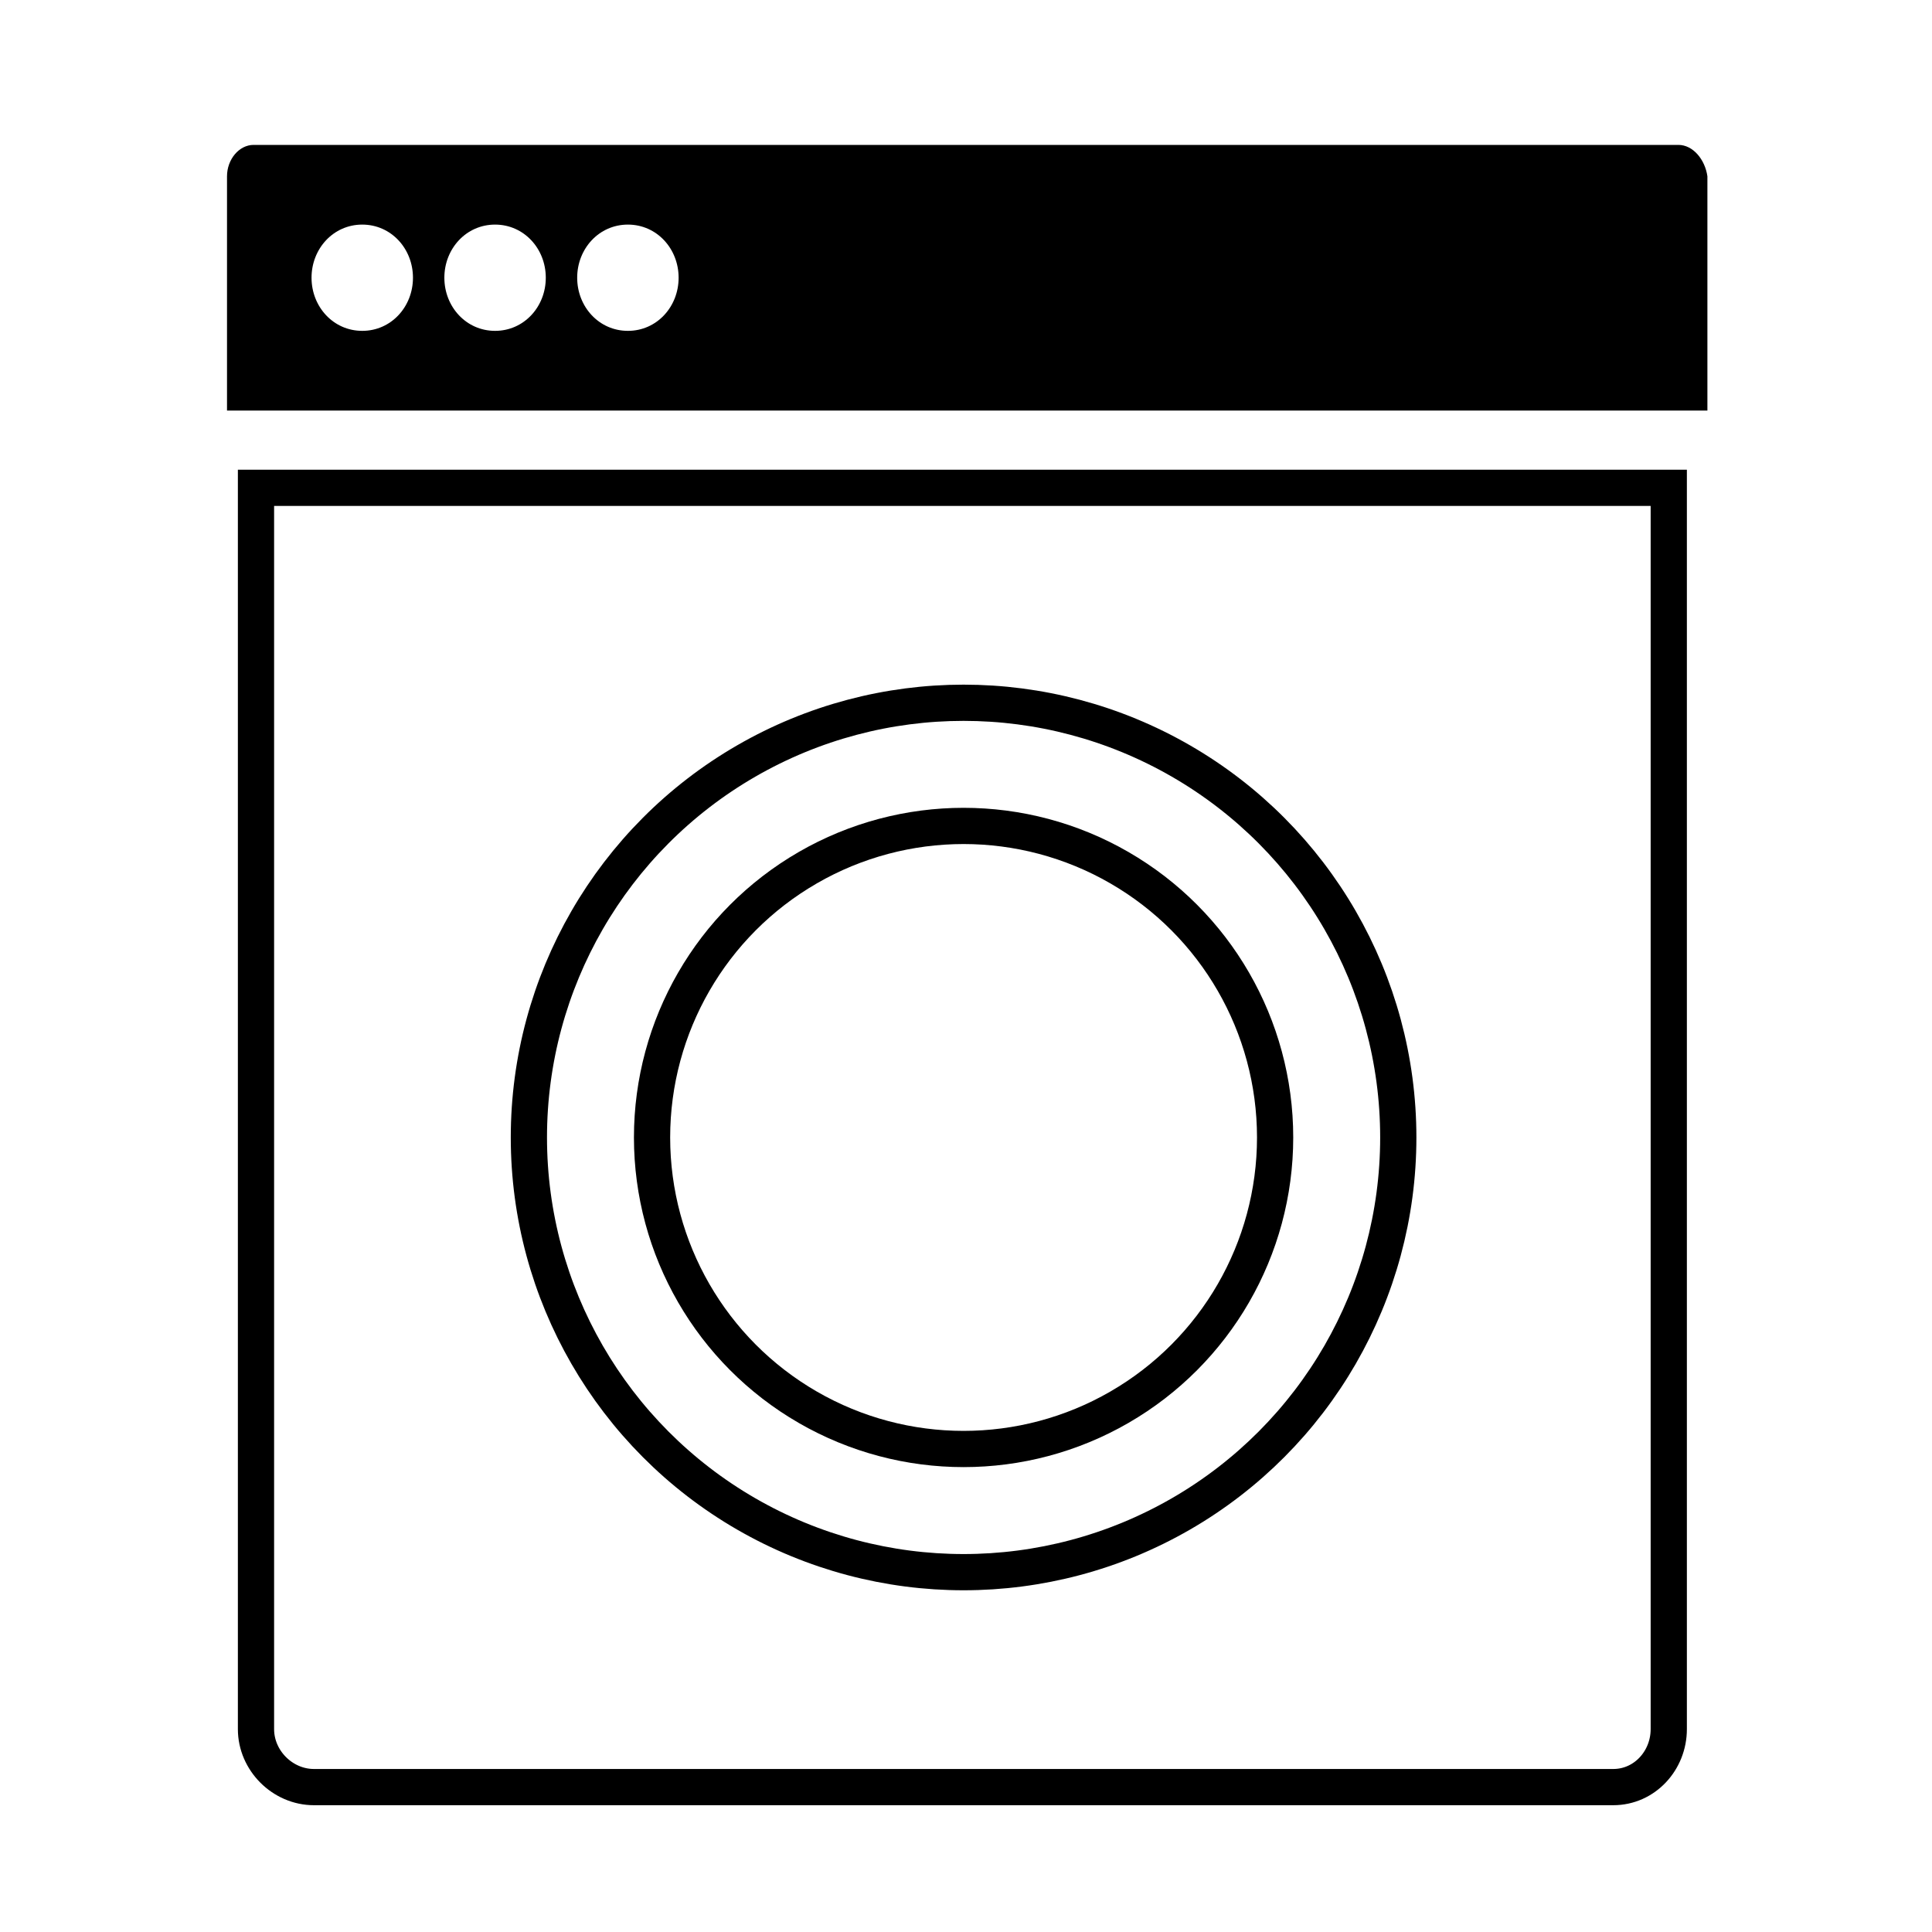
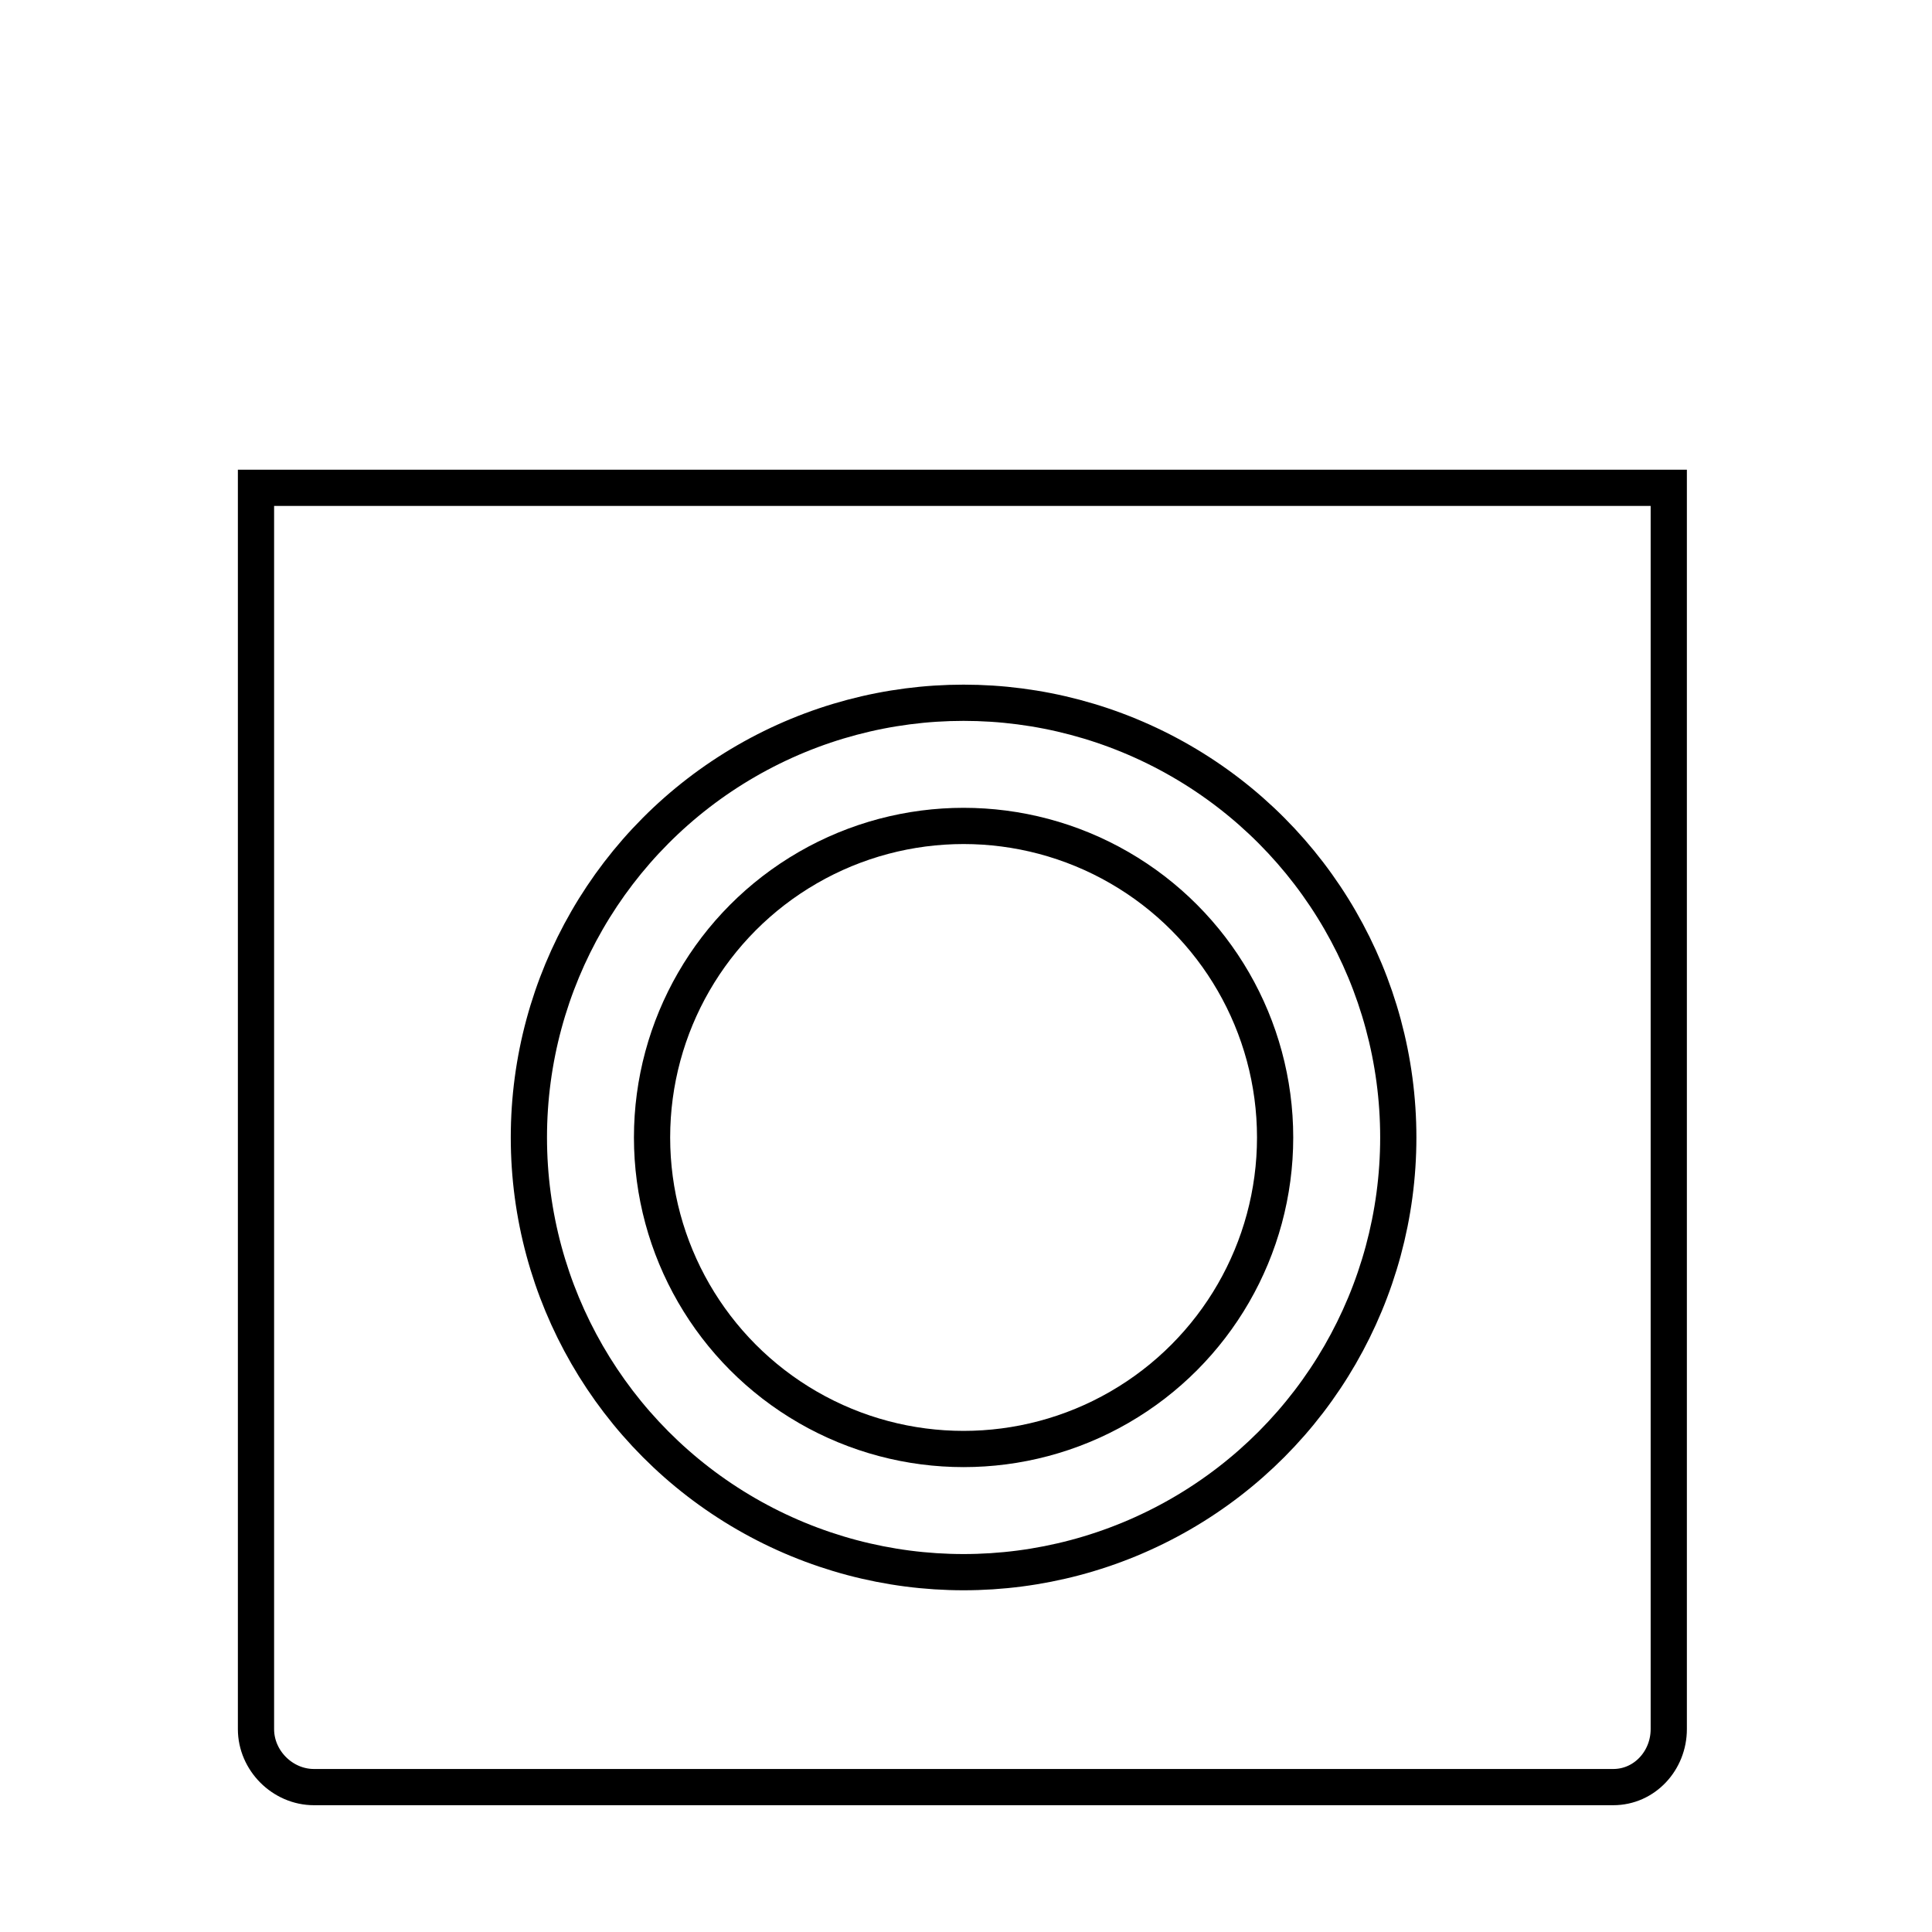
<svg xmlns="http://www.w3.org/2000/svg" version="1.1" id="Livello_1" x="0px" y="0px" viewBox="0 0 80 80" style="enable-background:new 0 0 80 80;" xml:space="preserve">
  <style type="text/css">
	.st0{fill:none;stroke:#000000;stroke-width:1.5;stroke-linecap:round;stroke-linejoin:round;stroke-miterlimit:10;}
	.st1{fill:none;stroke:#000000;stroke-linecap:round;stroke-linejoin:round;stroke-miterlimit:10;}
	.st2{fill:none;stroke:#000000;stroke-linecap:round;stroke-miterlimit:10;}
	.st3{fill:none;stroke:#000000;stroke-width:1.5;stroke-miterlimit:10;}
	.st4{fill:none;stroke:#000000;stroke-width:1.5;stroke-linecap:round;stroke-miterlimit:10;}
	.st5{fill:#E83B8B;stroke:#000000;stroke-width:1.5;stroke-miterlimit:10;}
</style>
  <g>
    <g>
      <path class="st0" d="M-139.6-156.1H-199v-63c0-0.7,0.6-1.3,1.3-1.3h56.9c0.7,0,1.3,0.6,1.3,1.3V-156.1z" />
      <path class="st0" d="M-136.8-150.3h-65c-0.7,0-1.4-0.6-1.4-1.4v-3c0-0.7,0.6-1.4,1.4-1.4h65c0.7,0,1.4,0.6,1.4,1.4v3    C-135.5-150.9-136.1-150.3-136.8-150.3z" />
      <path class="st1" d="M-144.8-156.2h-48.8V-214c0-0.6,0.5-1.1,1.1-1.1h46.7c0.6,0,1.1,0.5,1.1,1.1V-156.2z" />
      <line class="st1" x1="-193.6" y1="-208.5" x2="-145.3" y2="-208.5" />
      <line class="st1" x1="-193.6" y1="-202.4" x2="-145.3" y2="-202.4" />
      <line class="st1" x1="-193.6" y1="-195.9" x2="-145.3" y2="-195.9" />
      <line class="st1" x1="-193.6" y1="-189.4" x2="-145.3" y2="-189.4" />
      <line class="st0" x1="-193.1" y1="-183.2" x2="-145.2" y2="-183.2" />
      <g>
        <path class="st2" d="M-189.8-183.1h18.5v20.5c0,0.5-0.4,0.9-0.9,0.9h-16.6c-0.5,0-0.9-0.4-0.9-0.9V-183.1z" />
        <path class="st2" d="M-167.5-183.1h18.5v20.5c0,0.5-0.4,0.9-0.9,0.9h-16.6c-0.5,0-0.9-0.4-0.9-0.9V-183.1z" />
      </g>
    </g>
  </g>
  <g>
    <g>
      <path class="st3" d="M-82-219.2L-82-219.2c-13.2,0-24.1,10.8-24.1,24.1v0c0,0,0,7.6,6.3,15.7c3.4,4.5,5.7,7.1,7,9.2l1,1.9    c0.4,1,0.6,1.9,0.6,3c0,3.9,0,7.1,0,7.1s0.5,7,8.8,7.4l0,0c0.1,0,0.2,0,0.3,0c0.1,0,0.2,0,0.3,0l0,0c8.3-0.4,8.8-7.4,8.8-7.4    s0-3.2,0-7.1c0-1.1,0.2-2,0.6-3l1-1.9c1.3-2.1,3.6-4.7,7-9.2c6.3-8.2,6.3-15.7,6.3-15.7v0C-58-208.3-68.8-219.2-82-219.2z" />
      <path class="st4" d="M-95.9-196.6c0-7,5.7-12.7,12.7-12.7" />
      <line class="st4" x1="-91.1" y1="-164.4" x2="-72.9" y2="-164.4" />
      <line class="st4" x1="-91.1" y1="-158.2" x2="-72.9" y2="-158.2" />
    </g>
  </g>
  <g>
    <g>
      <g>
        <path d="M-0.2-202.2c-3.4,0.2-6.7,0.9-9.7,2l2.1,4.7c2.4-0.9,4.9-1.4,7.6-1.6V-202.2z" />
        <path d="M-12.5-199.1c-2.9,1.4-5.6,3.2-7.9,5.4l3.7,3.7c1.9-1.7,4-3.2,6.4-4.3L-12.5-199.1z" />
        <path d="M-22.9-181.7c1.1-2.4,2.6-4.5,4.3-6.4l-3.7-3.7c-2.2,2.4-4,5.2-5.4,8.2L-22.9-181.7z" />
        <path d="M15-199.2l-2.1,4.7c2.3,1.1,4.5,2.6,6.4,4.3l3.7-3.7C20.6-196,17.9-197.8,15-199.2z" />
        <path d="M24.8-191.9l-3.7,3.7c4.3,4.7,6.9,11,6.9,17.9h5.2C33.3-178.6,30.1-186.2,24.8-191.9z" />
        <path d="M12.5-200.2c-3.1-1.1-6.4-1.8-9.8-2v5.2c2.7,0.1,5.3,0.7,7.7,1.5L12.5-200.2z" />
        <path d="M-28.7-181.1c-1.2,3.4-1.9,7-1.9,10.8h5.2c0-3.1,0.5-6.1,1.5-8.9L-28.7-181.1z" />
      </g>
      <circle cx="1.2" cy="-169.9" r="4.2" />
      <path d="M3.9-175.1l20-17.6L6.3-172.6C6.3-172.6,5.5-173.7,3.9-175.1z" />
      <g>
        <path d="M20.1-186.9l-4,4c2.6,3.5,4.2,7.8,4.3,12.5h6.2C26.5-176.7,24-182.5,20.1-186.9z" />
        <path d="M14.1-185l3.9-3.9c-4.5-3.9-10.3-6.3-16.8-6.3c-13.6,0-24.6,10.6-25.3,24c0.6-11.4,10.3-20.4,22.2-20.4     C4.4-191.7,10.1-189.1,14.1-185z" />
      </g>
    </g>
  </g>
  <circle class="st3" cx="-334.7" cy="-112.9" r="16.1" />
  <rect x="-336.4" y="-102.7" width="3.5" height="6" />
  <circle cx="-327.9" cy="-112.9" r="2.9" />
  <rect x="-336.4" y="-128.9" width="3.5" height="6" />
  <circle cx="-341.4" cy="-112.9" r="2.9" />
  <path class="st3" d="M-350.7-91.4h32c3,0,5.5-2.5,5.5-5.5v-32c0-3-2.5-5.5-5.5-5.5h-32c-3,0-5.5,2.5-5.5,5.5v32  C-356.1-93.9-353.7-91.4-350.7-91.4z" />
  <g>
    <path class="st3" d="M-378.2-55.9l0.5-0.5c0,0-3.1-5.1-8.9-5.1c-5.8,0-7.2,1.4-7.6,2c-0.5,0.6-0.7,1.3-0.6,1.6   c0.2,0.3,0.2-0.3-0.8,0.3c-1,0.6-2.8,2-2.8,5.2c0,3.3,0.3,3.7,1.2,6.1c1,2.4,1.7,3.4,1.9,4s1.3,1.9,0.4,4.7   c-0.9,2.7-3.1,5.7-4.3,7.4c-1.2,1.7-2.5,3.8-2.6,4.4c0,0,7,5,10.9,6.2c6.5,2.1,13.7,0.2,13.7,0.2s-6-9.5-6.4-10.6   c-0.2-0.7-0.4-1.7-0.2-2.4c0.2-0.7,0.6-1.3,0.6-1.6c0-0.3,0.2-1.1,0.5-1.4c0.3-0.3,2.1-0.7,3.2-0.7c1.1-0.1,2.7,0.2,2.9-1.4   c0.1-1.6,0,0,0-0.4s-0.2-0.9-0.2-1.2c0-0.3,0.3-0.5,0.4-0.6c0.1-0.2,0.3-0.4,0.3-0.6c0-0.2,0-0.3-0.4-0.4c-0.4-0.1-1-0.2-1.4-0.5   c-0.4-0.3,0.9-0.5,1.2-0.5c0.3,0,0.8,0.1,0.9-0.2s-0.1-0.9-0.1-1.1s0.2-0.6,0.6-0.7s1-0.3,1-0.9s-2.1-3.8-2.2-4   c-0.2-0.2-0.1-0.6,0.1-0.8s0.4-0.5,0.4-1s-0.2-1.8-0.7-3C-377.3-54.8-377.8-55.4-378.2-55.9z" />
    <g>
      <path class="st5" d="M-370.3-40.7" />
      <path class="st4" d="M-370.3-37.9c0,0,1.8-1.1,1.8-3.5c0-2.4-1.8-3.7-1.8-3.7" />
      <path class="st4" d="M-368.5-36c0,0,2.8-1.8,2.8-5.4s-2.8-5.7-2.8-5.7" />
      <path class="st4" d="M-372.2-39.4c0,0,1.1-0.7,1.1-2.1s-1.1-2.2-1.1-2.2" />
    </g>
  </g>
  <rect x="-289.4" y="-53.4" width="5.6" height="4.8" />
  <rect x="-281.8" y="-53.4" width="5.6" height="4.8" />
  <rect x="-274.2" y="-53.4" width="5.6" height="4.8" />
  <rect x="-289.4" y="-46.7" width="5.6" height="4.8" />
  <rect x="-281.8" y="-46.7" width="5.6" height="4.8" />
  <rect x="-274.2" y="-46.7" width="5.6" height="4.8" />
  <rect x="-289.4" y="-39.9" width="5.6" height="4.8" />
  <rect x="-281.8" y="-39.9" width="5.6" height="4.8" />
  <rect x="-274.2" y="-39.9" width="5.6" height="4.8" />
  <path d="M-285.3-58.5L-285.3-58.5c-1.3,0-2.3-1-2.3-2.3V-69c0-1.3,1-2.3,2.3-2.3l0,0c1.3,0,2.3,1,2.3,2.3v8.2  C-283-59.5-284-58.5-285.3-58.5z" />
  <path d="M-275.1-58.5L-275.1-58.5c-1.2,0-2.2-1-2.2-2.2v-8c0-1.2,1-2.2,2.2-2.2h0c1.2,0,2.2,1,2.2,2.2v8  C-272.8-59.5-273.8-58.5-275.1-58.5z" />
  <path d="M-264.8-58.7L-264.8-58.7c-1.2,0-2.3-1-2.3-2.3v-7.7c0-1.2,1-2.3,2.3-2.3l0,0c1.2,0,2.3,1,2.3,2.3v7.7  C-262.6-59.7-263.6-58.7-264.8-58.7z" />
  <circle class="st3" cx="-249.6" cy="-45.9" r="16.4" />
  <polyline class="st0" points="-249.8,-54.4 -249.8,-45.9 -240.4,-36.1 " />
  <path d="M-264.1-53.4h-2.5v4.8h0.9C-265.4-50.3-264.9-51.9-264.1-53.4z" />
-   <path d="M-265.9-45.9c0-0.3,0-0.5,0-0.8h-0.7v4.8h1.2C-265.7-43.1-265.9-44.5-265.9-45.9z" />
  <path d="M-264.8-39.9h-1.8v4.8h4.7C-263.1-36.5-264.1-38.1-264.8-39.9z" />
  <path class="st3" d="M-255.4-30.9c-0.6,2.4-2.5,3.8-5,3.8h-29.4c-3,0-5.4-2.4-5.4-5.4v-29.4c0-3,2.4-5.4,5.4-5.4h29.4  c3,0,5.4,2.4,5.4,5.4v0.7" />
  <g>
    <path class="st3" d="M66.8,74H13c-1.3,0-2.4-1.1-2.4-2.4V20.2h58.5v51.4C69.1,72.9,68.1,74,66.8,74z" />
    <circle class="st3" cx="39.9" cy="47.1" r="18" />
    <circle class="st3" cx="39.9" cy="47.1" r="12.9" />
-     <path d="M69.5,6h-59C9.9,6,9.4,6.6,9.4,7.3V17h61.3V7.3C70.6,6.6,70.1,6,69.5,6z M15,13.7c-1.2,0-2.1-1-2.1-2.2   c0-1.2,0.9-2.2,2.1-2.2c1.2,0,2.1,1,2.1,2.2C17.1,12.7,16.2,13.7,15,13.7z M20.5,13.7c-1.2,0-2.1-1-2.1-2.2c0-1.2,0.9-2.2,2.1-2.2   c1.2,0,2.1,1,2.1,2.2C22.6,12.7,21.7,13.7,20.5,13.7z M26,13.7c-1.2,0-2.1-1-2.1-2.2c0-1.2,0.9-2.2,2.1-2.2c1.2,0,2.1,1,2.1,2.2   C28.1,12.7,27.2,13.7,26,13.7z" />
  </g>
  <path d="M-307.4,9.3H-329c-1.5,0-2.7,1.2-2.7,2.7v37.5c0,1.5,1.2,2.7,2.7,2.7h21.6c1.5,0,2.7-1.2,2.7-2.7V12  C-304.7,10.5-306,9.3-307.4,9.3z M-318.2,50.6c-1.1,0-1.9-0.9-1.9-1.9c0-1.1,0.9-1.9,1.9-1.9c1.1,0,1.9,0.9,1.9,1.9  C-316.3,49.8-317.2,50.6-318.2,50.6z M-307.6,43.8c0,0.9-0.7,1.6-1.6,1.6h-18c-0.9,0-1.6-0.7-1.6-1.6V13.3c0-0.9,0.7-1.6,1.6-1.6h18  c0.9,0,1.6,0.7,1.6,1.6V43.8z" />
  <g>
    <g>
      <g>
        <polyline class="st0" points="-291.1,66.7 -291.1,102.2 -268.8,108.5 -268.8,65.7    " />
        <line class="st0" x1="-286.7" y1="103.2" x2="-286.7" y2="71.9" />
        <line class="st0" x1="-280.5" y1="104.5" x2="-280.5" y2="70.3" />
        <line class="st0" x1="-274.7" y1="106" x2="-274.7" y2="68.9" />
        <path class="st0" d="M-290.9,70.5c0,0,7.4,2.8,22-4.9" />
      </g>
    </g>
    <g>
      <g>
        <g>
          <polyline class="st0" points="-237,66.7 -237,102.2 -259.4,108.4 -259.4,65.7     " />
          <line class="st0" x1="-241.5" y1="103.2" x2="-241.5" y2="71.9" />
          <line class="st0" x1="-247.6" y1="104.5" x2="-247.6" y2="70.3" />
          <line class="st0" x1="-253.4" y1="106" x2="-253.4" y2="68.9" />
          <path class="st0" d="M-237.2,70.5c0,0-7.4,2.8-22-4.9" />
        </g>
      </g>
    </g>
  </g>
  <g>
    <line class="st3" x1="-408.9" y1="77.2" x2="-369.1" y2="77.2" />
    <line class="st3" x1="-408.6" y1="89.1" x2="-368.8" y2="89.1" />
    <path class="st3" d="M-391,62.2c0,0-13.4,19.9,0,42.5" />
    <path class="st3" d="M-385.5,104.7c0,0,13.4-19.9,0-42.5" />
    <circle class="st3" cx="-388.6" cy="83.4" r="21.4" />
  </g>
  <g>
    <g>
      <path class="st0" d="M-321.8,90.7c0-6.3-5.1-11.4-11.4-11.4c-6.3,0-11.4,5.1-11.4,11.4v1.9" />
      <path class="st0" d="M-344.9,91.1h0.2c-3.8,0-6.7,3.1-6.7,6.9s3.1,6.9,6.9,6.9h25.6c5.3,0,9.6-4.3,9.6-9.6c0-5.3-4.3-9.6-9.6-9.6    c-1.4,0-2.2,0.2-3.3,0.7" />
      <path class="st0" d="M-328.3,77.3c1.6-3.8,6-5.7,9.9-4.1c3.8,1.6,5.7,6,4.1,9.9" />
      <line class="st0" x1="-331" y1="73.2" x2="-333.9" y2="70.3" />
      <line class="st0" x1="-310" y1="81.7" x2="-305" y2="81.7" />
      <line class="st0" x1="-312.5" y1="73.6" x2="-308.7" y2="71.3" />
      <line class="st0" x1="-321.3" y1="65.3" x2="-320.8" y2="69.2" />
    </g>
  </g>
  <path d="M-252.7,29.1c0,0.2-0.1,0.3-0.2,0.4c-0.1,0.1-0.3,0.2-0.4,0.2c-0.1,0-0.2,0-0.3-0.1l-6.2-4.1v9.1c0,0.2,0,0.4-0.1,0.5  c-0.1,0.1-0.4,0.2-0.6,0.2c-0.2,0-0.5-0.1-0.6-0.2c-0.1-0.1-0.1-0.2-0.1-0.5V23.9c0-0.2,0.1-0.3,0.2-0.4c0.1-0.1,0.3-0.2,0.4-0.2  c0.1,0,0.2,0,0.3,0.1l6.2,4v-2.6c-1.6-1.6-3.8-2.5-6.3-2.5c-5,0-9,4-9,9s4,9,9,9c5,0,9-4,9-9c0-1.7-0.5-3.4-1.3-4.7V29.1z   M-263.4,30.9L-263.4,30.9c0,0.3-0.2,0.5-0.5,0.5l0,0v0h-2.5v0c-0.3,0-0.5-0.2-0.5-0.5h0v-2.5h0c0-0.3,0.2-0.5,0.5-0.5v0h2.5h0  c0.3,0,0.5,0.2,0.5,0.5h0V30.9z" />
  <g>
    <path class="st5" d="M-244.3,12" />
    <path class="st4" d="M-242.1,13.8c0,0,0.3-2.2-1.6-3.7s-4.1-1-4.1-1" />
    <path class="st4" d="M-239.5,13.7c0,0,0.4-3.4-2.4-5.8s-6.3-1.5-6.3-1.5" />
    <path class="st4" d="M-244.6,14.3c0,0,0.2-1.3-0.9-2.2c-1.1-0.9-2.4-0.6-2.4-0.6" />
  </g>
  <path class="st3" d="M-251.7,48.7h-17.3c-2.8,0-5.1-2.3-5.1-5.1V18.7c0-2.8,2.3-5.1,5.1-5.1h17.3c2.8,0,5.1,2.3,5.1,5.1v24.9  C-246.6,46.4-248.9,48.7-251.7,48.7z" />
</svg>